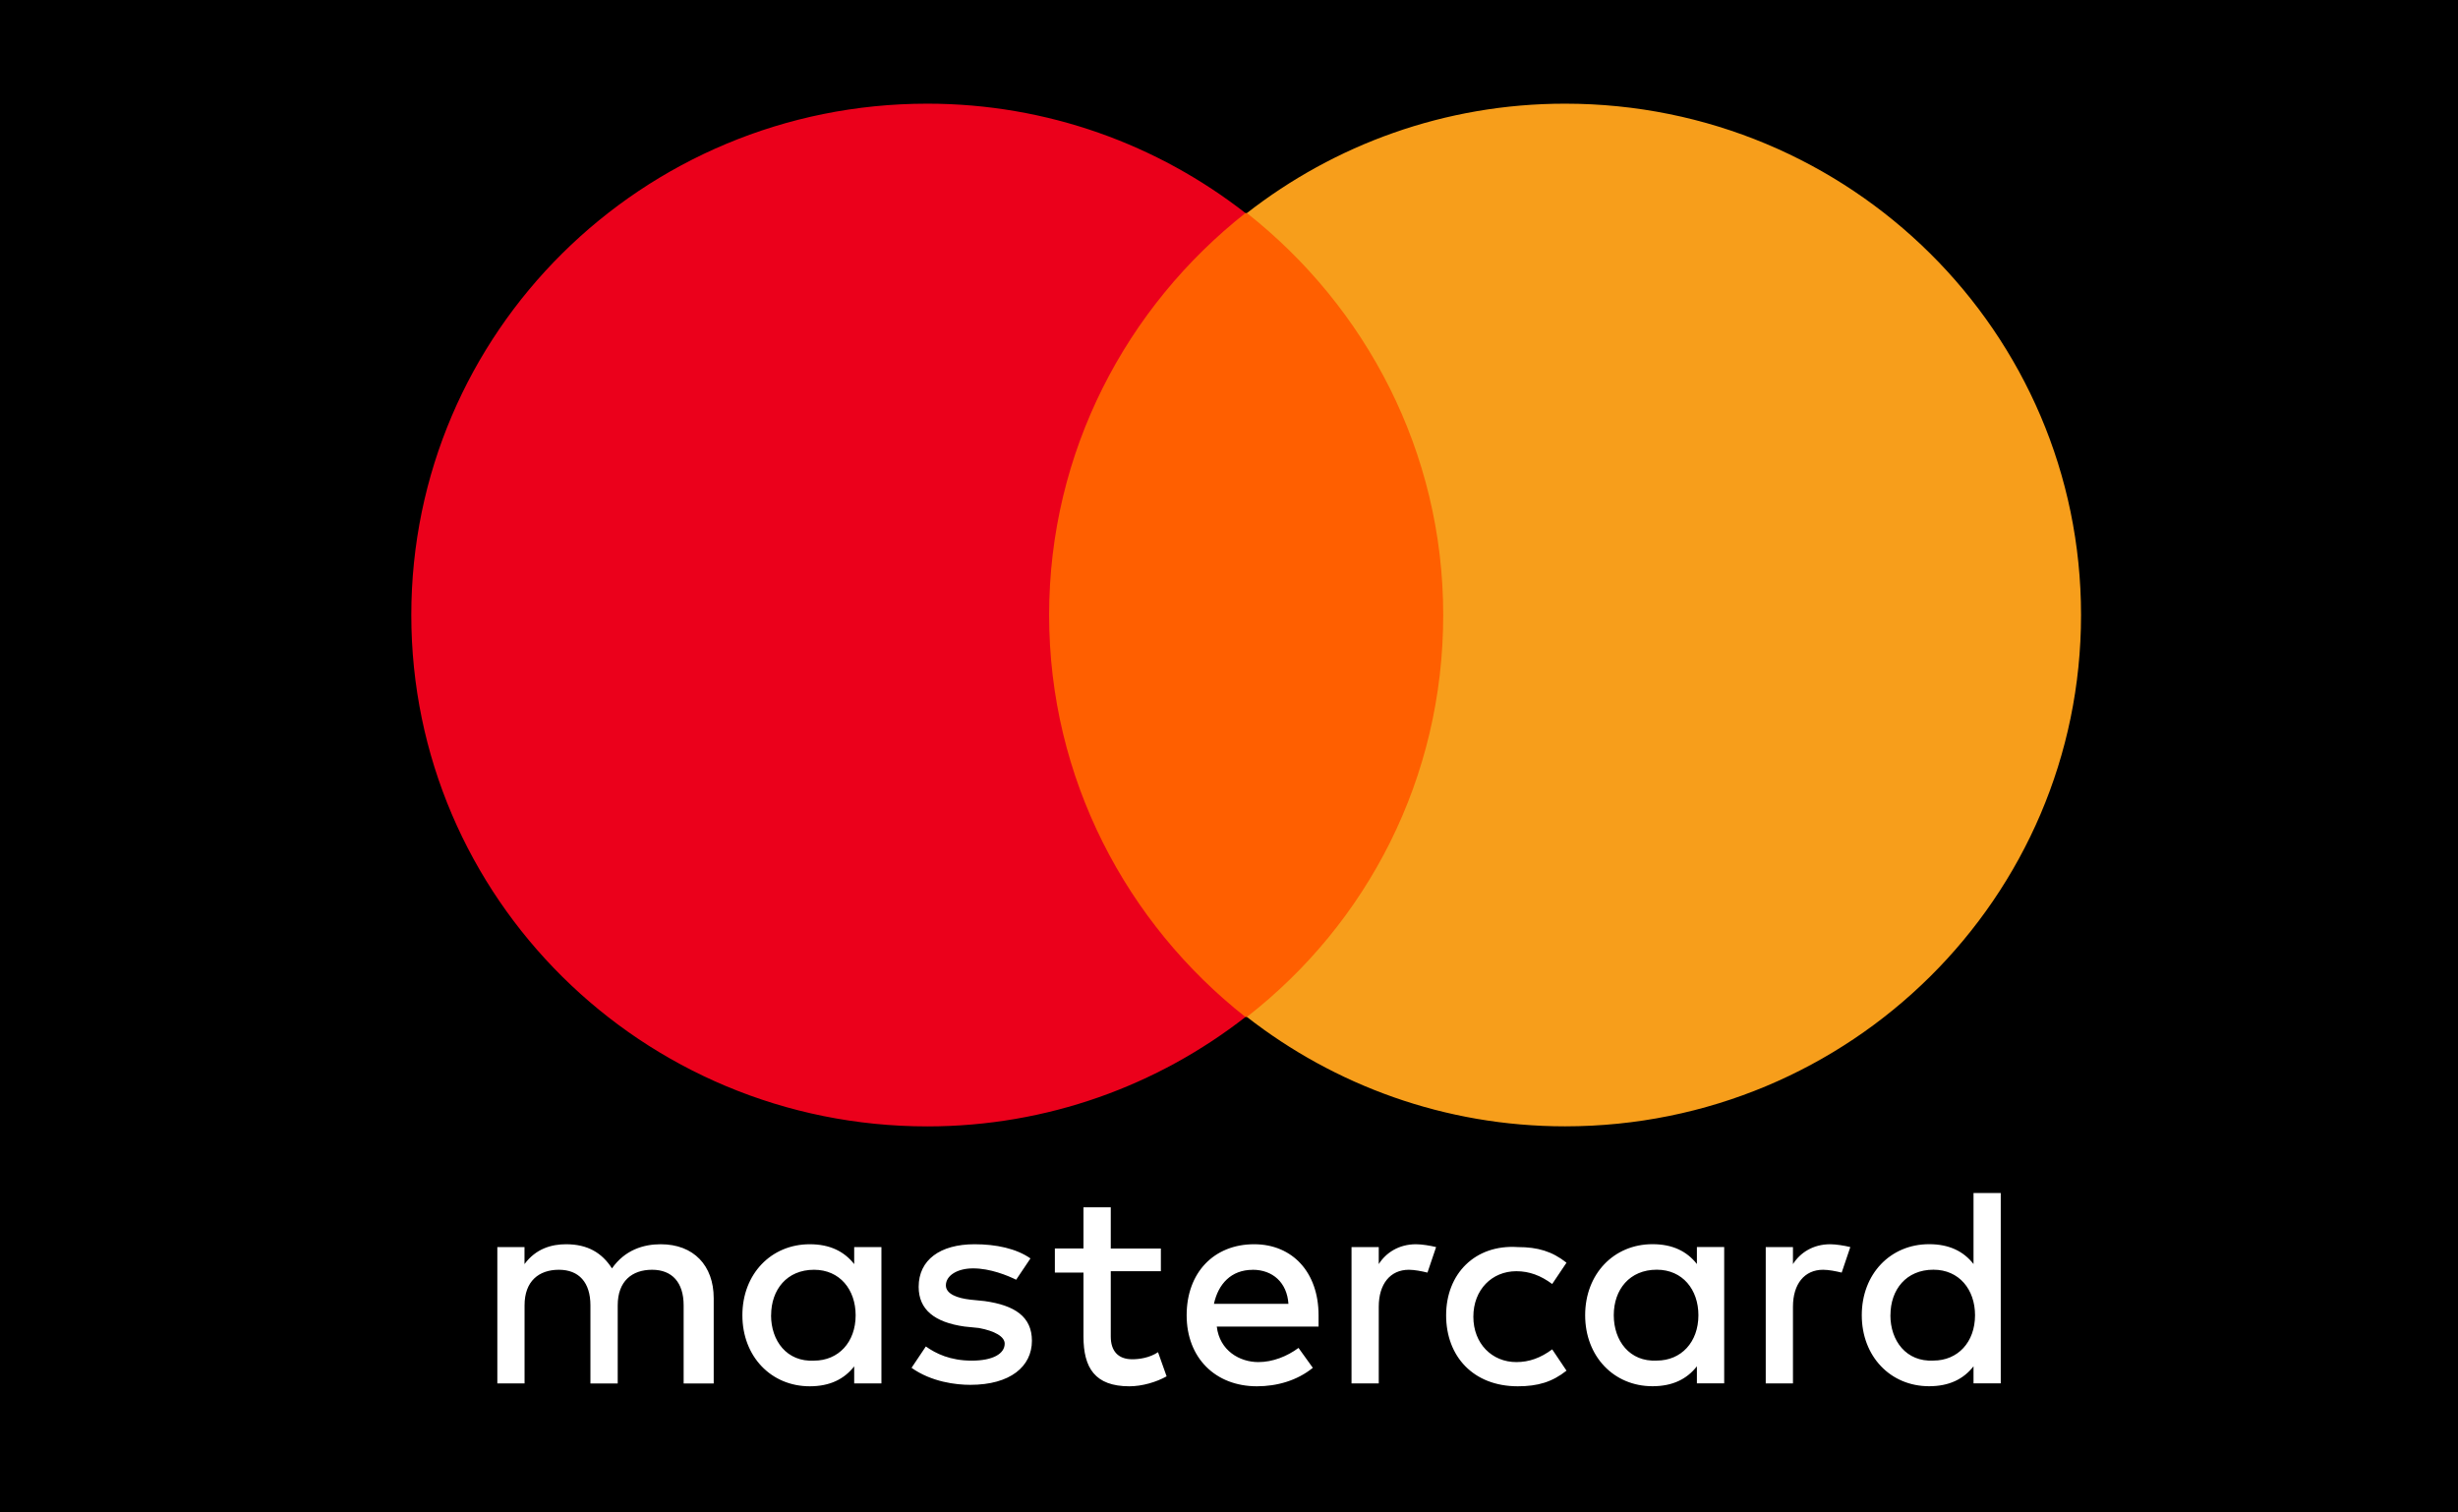
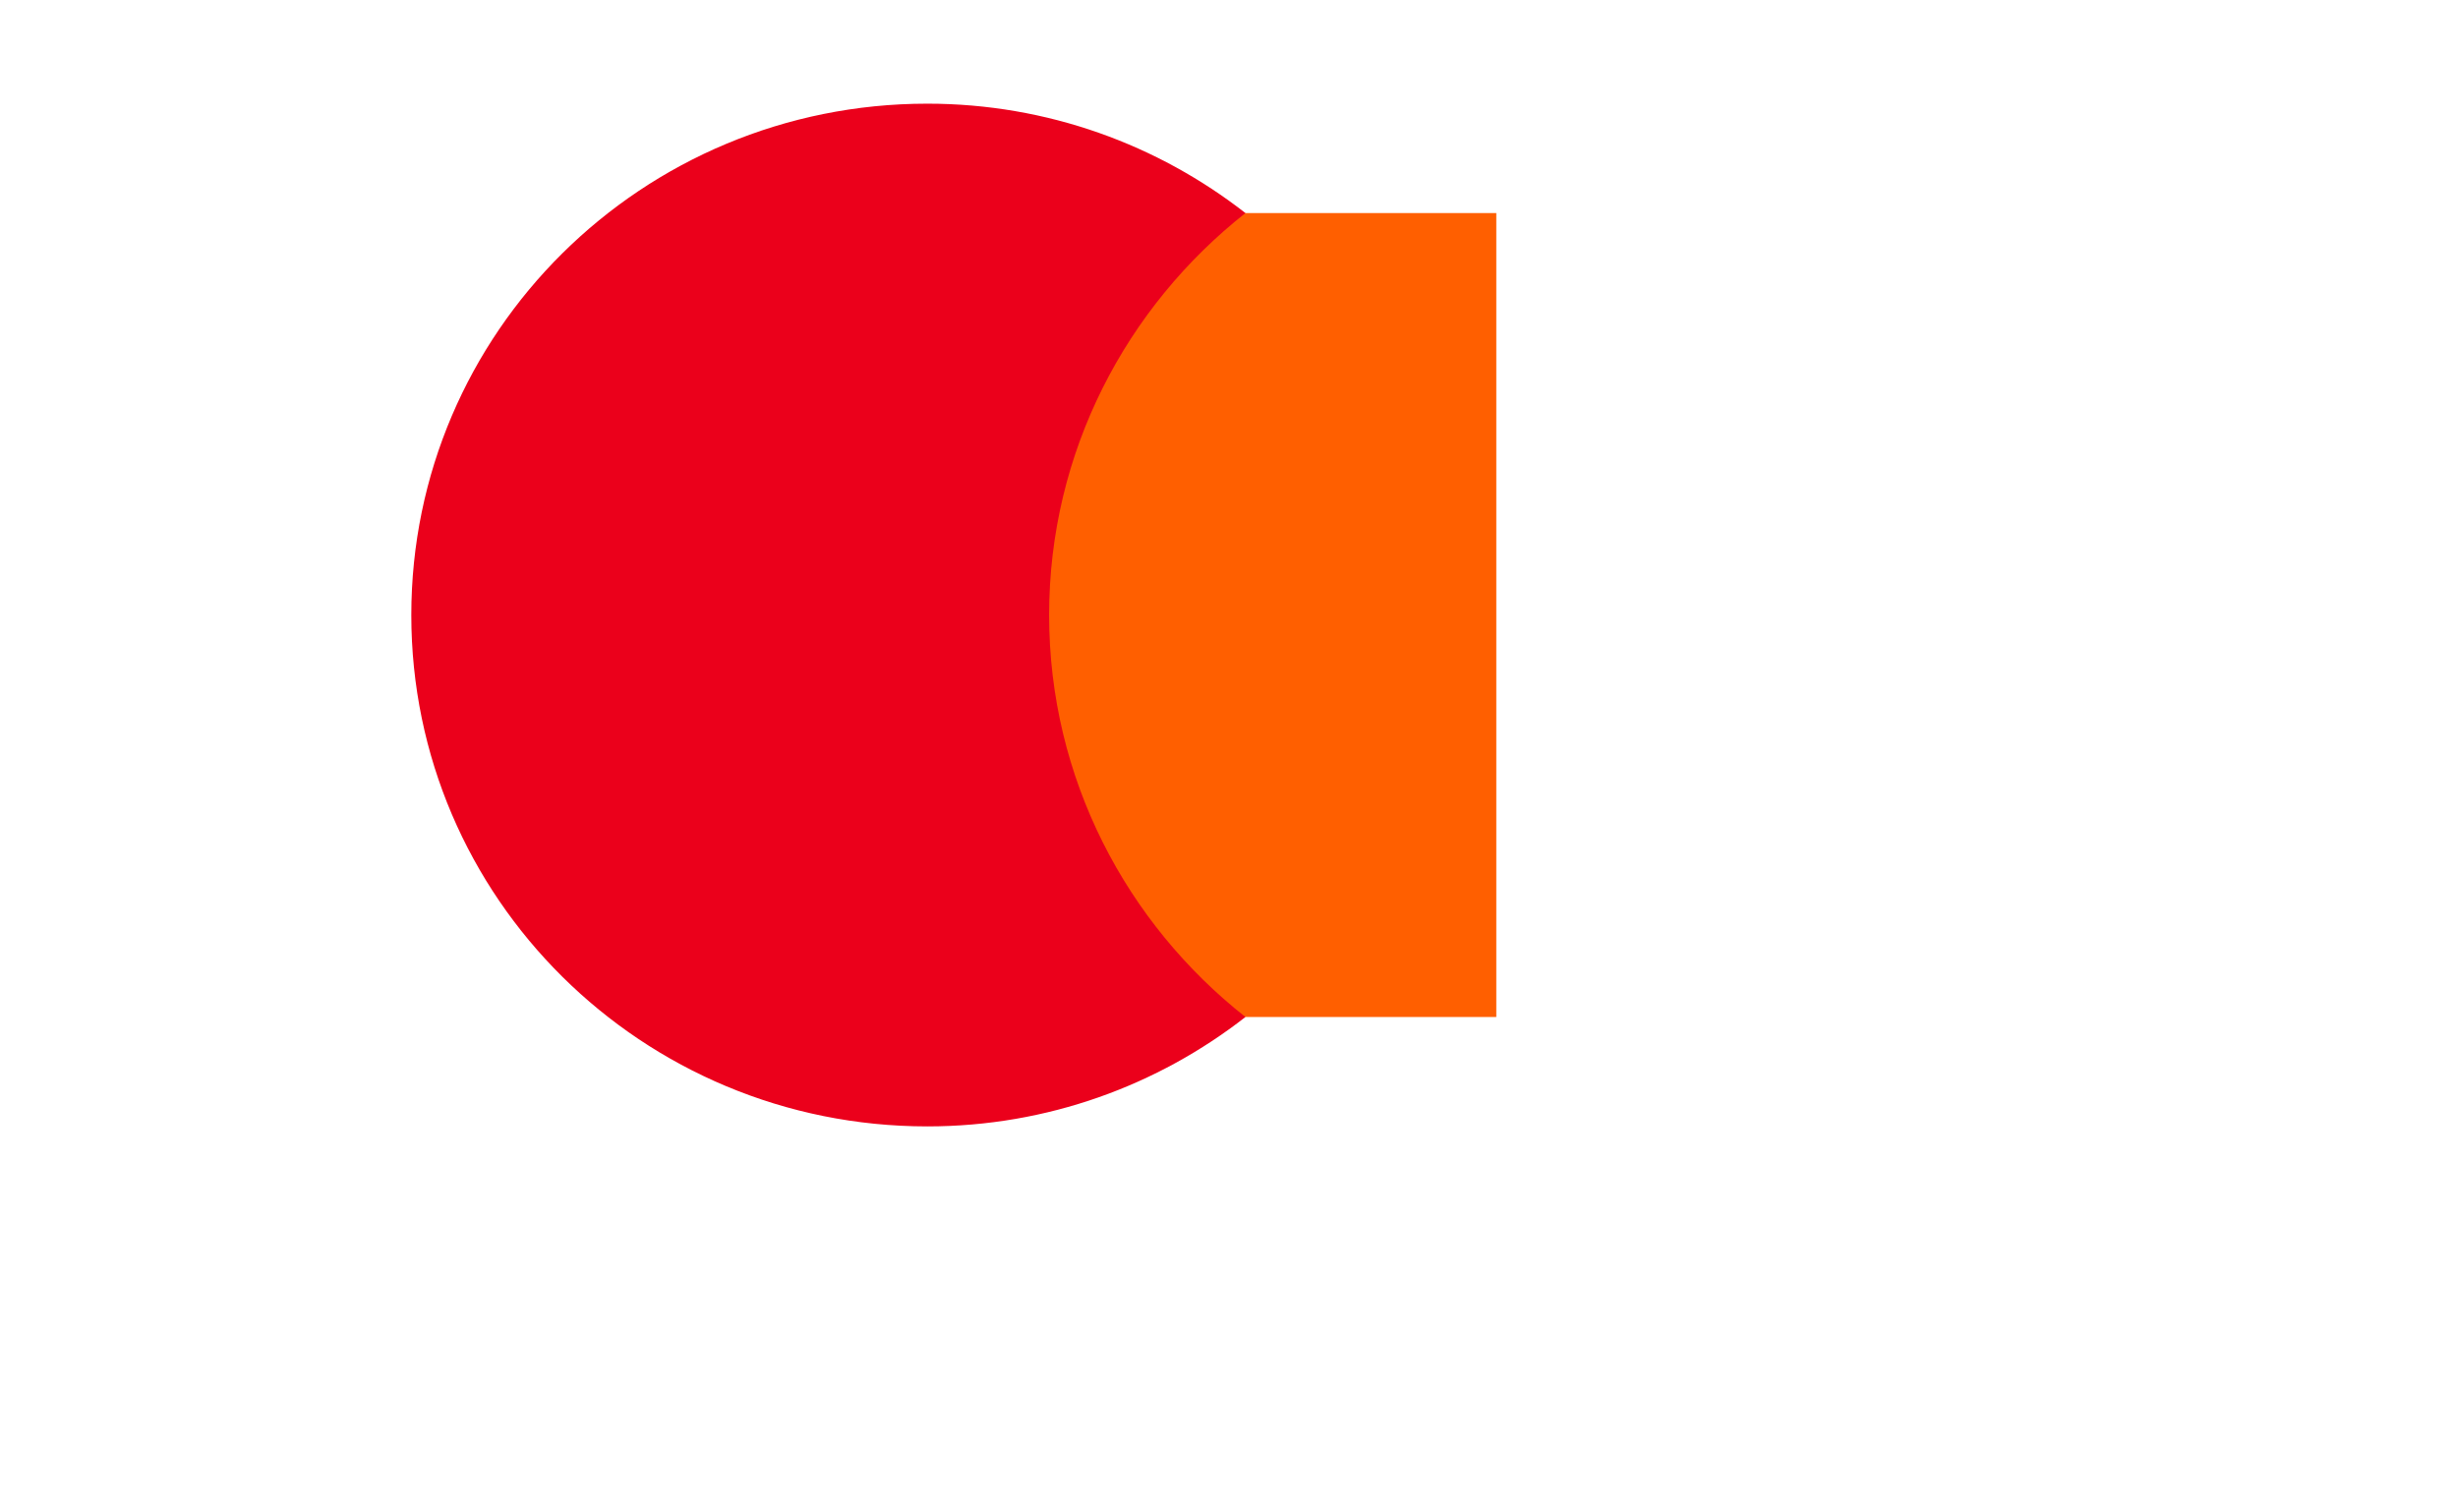
<svg xmlns="http://www.w3.org/2000/svg" width="39" height="24" viewBox="0 0 39 24">
  <g fill="none">
-     <path fill="#000" d="M0 0H39V24H0z" />
    <g>
      <path fill="#FFF" d="M4.957 20.352V19c0-.518-.318-.856-.841-.856-.273 0-.568.09-.773.383-.16-.248-.387-.383-.728-.383-.227 0-.477.067-.66.315v-.27h-.431v2.163h.432v-1.24c0-.382.227-.563.545-.563.319 0 .5.203.5.564v1.24h.433v-1.24c0-.383.227-.564.546-.564.318 0 .5.203.5.564v1.24h.477zm7.095-2.14h-.795v-.654h-.433v.653h-.454v.383h.454v1.015c0 .496.182.789.728.789.205 0 .432-.068.591-.158l-.136-.383c-.136.09-.296.112-.41.112-.227 0-.34-.135-.34-.36v-1.037h.795v-.36zm4.048-.068c-.273 0-.477.135-.591.315v-.27h-.432v2.163h.432v-1.217c0-.36.182-.586.478-.586.09 0 .204.023.295.045l.137-.405c-.091-.023-.228-.045-.319-.045zm-6.117.225c-.227-.158-.546-.225-.887-.225-.546 0-.887.248-.887.676 0 .36.25.563.728.63l.227.023c.25.046.41.136.41.248 0 .158-.182.27-.523.27s-.569-.112-.728-.225l-.227.339c.318.225.705.27.932.27.637 0 .978-.293.978-.699 0-.383-.273-.563-.75-.63l-.228-.023c-.205-.023-.387-.09-.387-.226 0-.157.182-.27.432-.27.273 0 .546.113.683.18l.227-.338zm6.595.902c0 .653.432 1.127 1.137 1.127.318 0 .546-.068.773-.248l-.227-.338c-.182.135-.364.202-.569.202-.386 0-.682-.293-.682-.72 0-.43.296-.722.682-.722.205 0 .387.068.569.203l.227-.338c-.227-.18-.455-.248-.773-.248-.682-.045-1.137.428-1.137 1.082zm-3.047-1.127c-.637 0-1.07.45-1.07 1.127 0 .676.456 1.127 1.115 1.127.318 0 .637-.09.887-.293l-.227-.316c-.182.135-.41.225-.637.225-.296 0-.614-.18-.66-.563h1.615v-.18c0-.677-.41-1.127-1.023-1.127zm-.023.405c.318 0 .546.203.568.541h-1.182c.068-.315.273-.54.614-.54zm-5.89.722v-1.082h-.432v.27c-.16-.203-.387-.315-.705-.315-.614 0-1.069.473-1.069 1.127 0 .653.455 1.127 1.069 1.127.318 0 .546-.113.705-.316v.27h.432v-1.081zm-1.75 0c0-.406.25-.722.681-.722.41 0 .66.316.66.722 0 .428-.273.72-.66.72-.432.023-.682-.315-.682-.72zm16.804-1.127c-.273 0-.477.135-.591.315v-.27h-.432v2.163h.432v-1.217c0-.36.182-.586.478-.586.09 0 .204.023.295.045l.137-.405c-.091-.023-.228-.045-.319-.045zM20.99 19.27v-1.082h-.433v.27c-.159-.203-.386-.315-.705-.315-.614 0-1.068.473-1.068 1.127 0 .653.454 1.127 1.068 1.127.319 0 .546-.113.705-.316v.27h.433v-1.081zm-1.752 0c0-.406.25-.722.683-.722.409 0 .66.316.66.722 0 .428-.274.72-.66.72-.432.023-.683-.315-.683-.72zm6.14 0v-1.939h-.432v1.127c-.159-.203-.386-.315-.705-.315-.614 0-1.068.473-1.068 1.127 0 .653.454 1.127 1.068 1.127.319 0 .546-.113.705-.316v.27h.432v-1.081zm-1.75 0c0-.406.25-.722.682-.722.409 0 .66.316.66.722 0 .428-.274.72-.66.72-.432.023-.683-.315-.683-.72z" transform="translate(6.367 1.6)" />
      <path fill="#FF5F00" d="M9.483 1.781H17.374V14.538H9.483z" transform="translate(6.367 1.6)" />
      <path fill="#EB001B" d="M10.279 8.159c0-2.592 1.228-4.89 3.115-6.378C12.007.699 10.256.045 8.346.045 3.82.045.159 3.674.159 8.16c0 4.485 3.661 8.114 8.187 8.114 1.91 0 3.661-.654 5.048-1.736-1.887-1.487-3.115-3.786-3.115-6.378z" transform="translate(6.367 1.6)" />
-       <path fill="#F79E1B" d="M26.652 8.159c0 4.485-3.661 8.114-8.187 8.114-1.91 0-3.66-.654-5.048-1.736 1.91-1.487 3.115-3.786 3.115-6.378s-1.228-4.89-3.115-6.378C14.804.699 16.555.045 18.465.045c4.526 0 8.187 3.629 8.187 8.114z" transform="translate(6.367 1.6)" />
    </g>
  </g>
</svg>